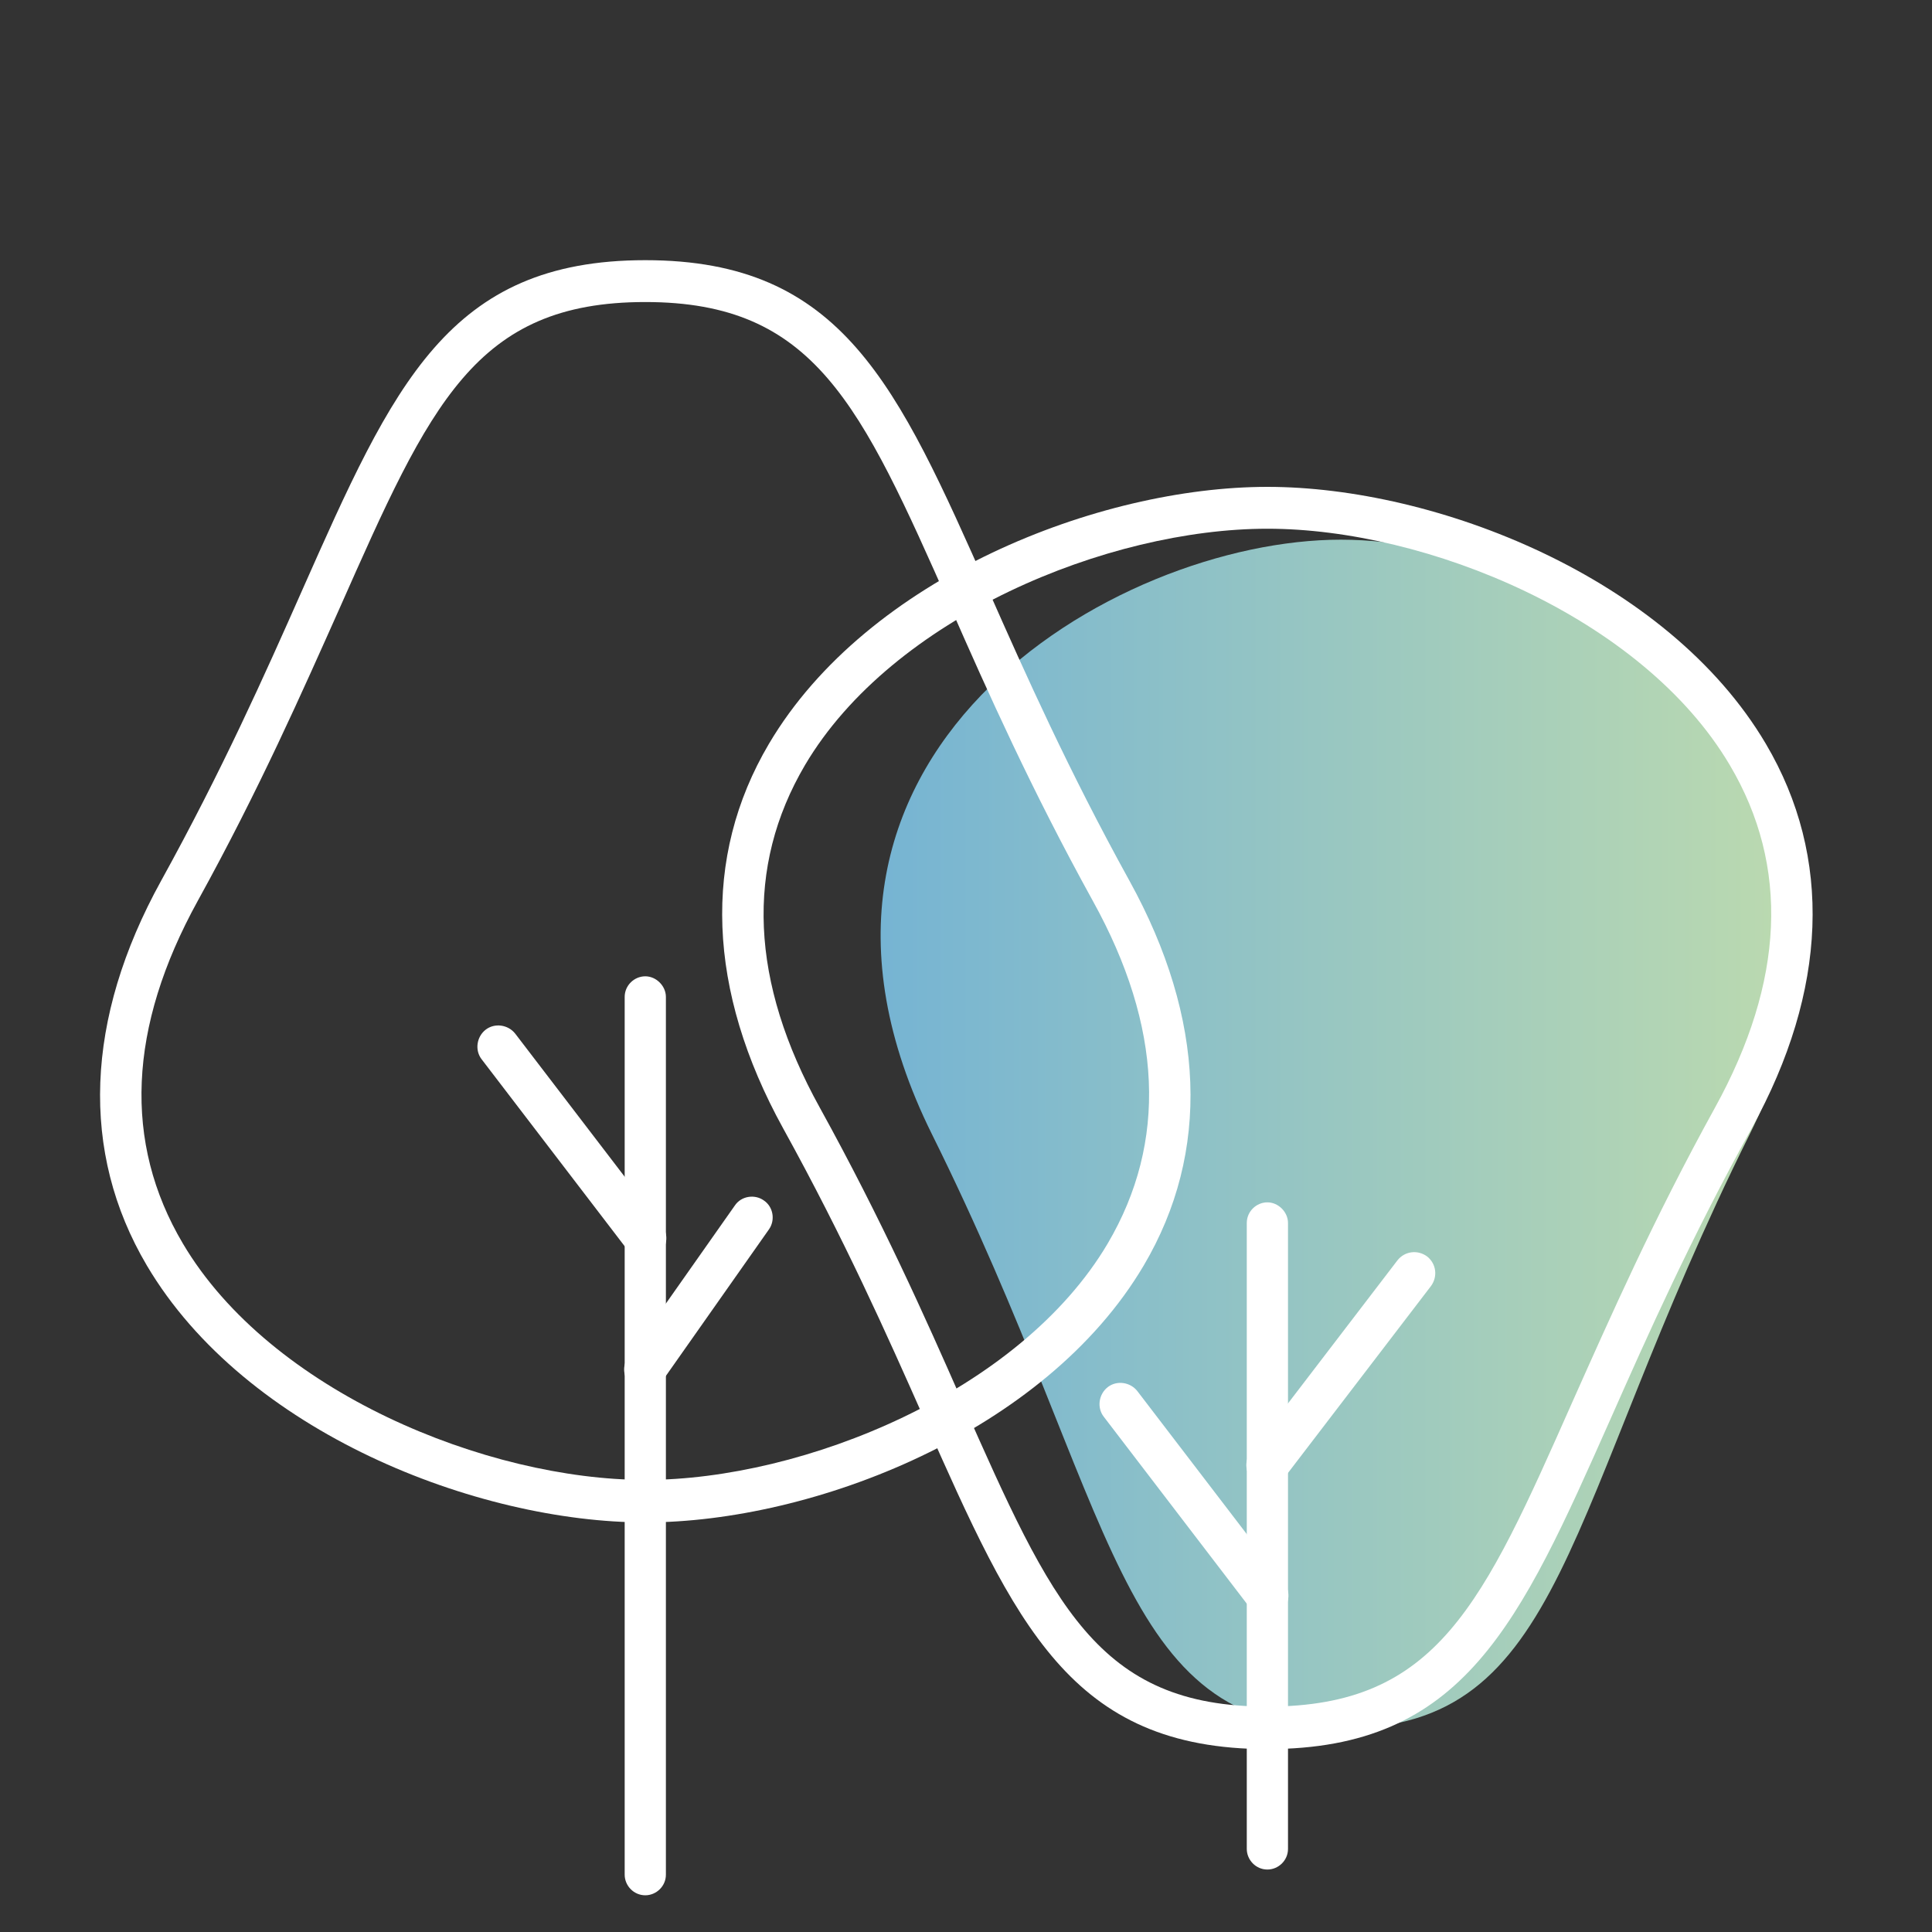
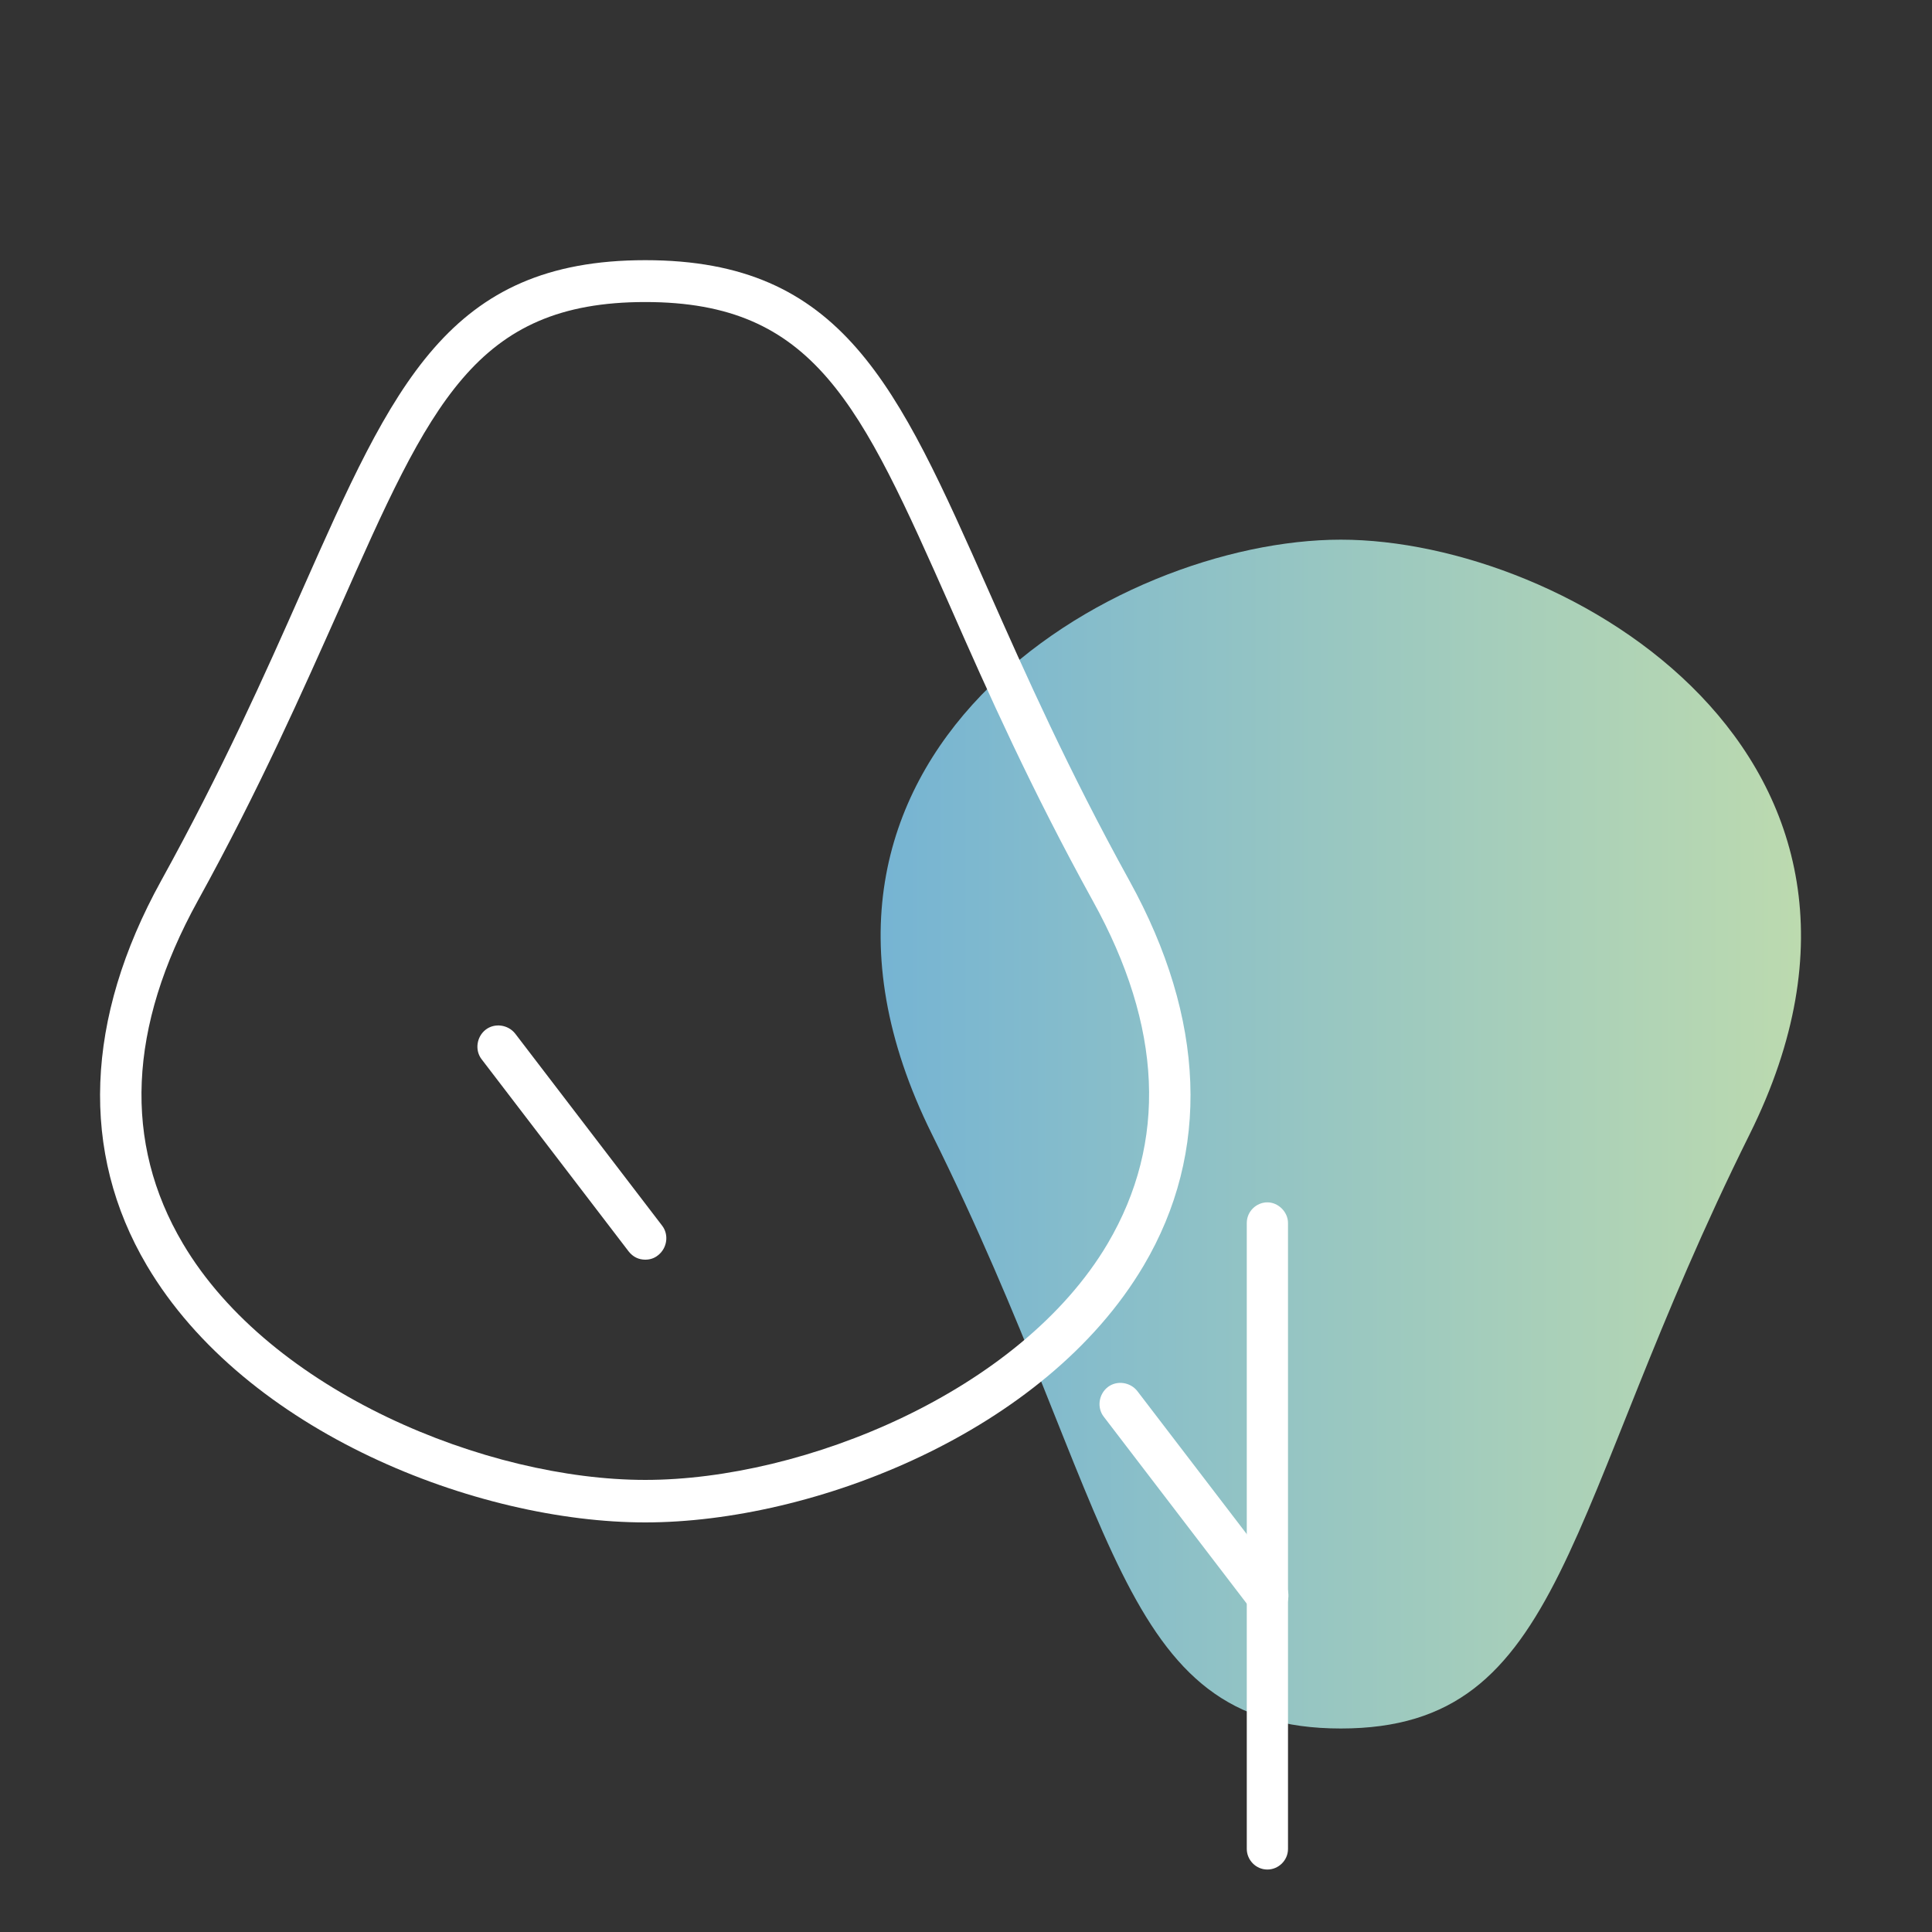
<svg xmlns="http://www.w3.org/2000/svg" id="Calque_2" version="1.1" viewBox="0 0 300 300">
  <rect x="0" y="0" width="300" height="300" fill="#333333" stroke="none" />
  <defs>
    <style>
      .st0 {
        fill: url(#Dégradé_sans_nom_3);
      }

      .st1 {
        fill: #fff;
      }
    </style>
    <linearGradient id="Dégradé_sans_nom_3" data-name="Dégradé sans nom 3" x1="136.7" y1="124.3" x2="279.6" y2="124.3" gradientTransform="translate(0 300.4) scale(1 -1)" gradientUnits="userSpaceOnUse">
      <stop offset="0" stop-color="#76b4d3" />
      <stop offset="1" stop-color="#bcdaaf" />
    </linearGradient>
  </defs>
  <g id="Layer_1">
    <path class="st0" d="M144.7,176.1c29.1,58.6,28.4,92.3,63.5,92.3s34.3-33.6,63.5-92.3c29.1-58.6-28.4-92.3-63.5-92.3s-92.6,33.6-63.5,92.3h0Z" />
    <g>
-       <path class="st1" d="M196.8,271.6c-30.6,0-39.1-19.3-53.3-51.3-5.8-13.1-12.4-27.9-21.9-45.1h0c-11.8-21.4-12.6-42.1-2.2-59.7,15.3-25.9,51.3-39.9,77.4-39.9s62.1,14,77.4,39.9c10.4,17.6,9.6,38.3-2.2,59.7-9.5,17.2-16.1,32-21.9,45.1-14.2,32-22.8,51.3-53.3,51.3h0ZM196.8,82.1c-24.7,0-58.2,13.7-71.8,36.7-9.3,15.8-8.5,33.7,2.3,53.2h0c9.6,17.4,16.3,32.4,22.1,45.6,14,31.6,21,47.4,47.4,47.4s33.4-15.8,47.4-47.4c5.9-13.2,12.5-28.2,22.1-45.6,10.8-19.6,11.6-37.5,2.3-53.2-13.6-23-47.1-36.7-71.8-36.7h0Z" />
      <path class="st1" d="M196.8,290.3c-1.8,0-3.2-1.5-3.2-3.2v-97.2c0-1.8,1.5-3.2,3.2-3.2s3.2,1.5,3.2,3.2v97.2c0,1.8-1.5,3.2-3.2,3.2Z" />
-       <path class="st1" d="M196.8,230.8c-.7,0-1.4-.2-2-.7-1.4-1.1-1.7-3.1-.6-4.6l22.8-29.8c1.1-1.4,3.1-1.7,4.6-.6,1.4,1.1,1.7,3.1.6,4.6l-22.8,29.8c-.6.8-1.6,1.3-2.6,1.3h0Z" />
      <path class="st1" d="M196.8,251.1c-1,0-1.9-.4-2.6-1.3l-22.8-29.8c-1.1-1.4-.8-3.5.6-4.6,1.4-1.1,3.5-.8,4.6.6l22.8,29.8c1.1,1.4.8,3.5-.6,4.6-.6.5-1.3.7-2,.7h0Z" />
      <g>
        <path class="st1" d="M100.2,236.4c-26.1,0-62.1-14-77.4-39.9-10.4-17.6-9.6-38.3,2.2-59.7,9.5-17.2,16.1-32,21.9-45.1,14.2-32,22.7-51.3,53.3-51.3s39.1,19.3,53.3,51.3c5.8,13.1,12.4,27.9,21.9,45.1,11.8,21.4,12.6,42.1,2.2,59.7-15.3,25.9-51.3,39.9-77.4,39.9h0ZM100.2,46.9c-26.4,0-33.4,15.8-47.4,47.4-5.9,13.2-12.5,28.2-22.1,45.6-10.8,19.6-11.6,37.5-2.3,53.2,13.6,23,47.2,36.7,71.8,36.7s58.2-13.7,71.8-36.7c9.3-15.8,8.5-33.7-2.3-53.2-9.6-17.4-16.3-32.4-22.1-45.6-14-31.6-21.1-47.4-47.4-47.4Z" />
-         <path class="st1" d="M100.2,294.3c-1.8,0-3.2-1.5-3.2-3.2v-136.3c0-1.8,1.5-3.2,3.2-3.2s3.2,1.5,3.2,3.2v136.3c0,1.8-1.5,3.2-3.2,3.2Z" />
        <path class="st1" d="M100.2,195.6c-1,0-1.9-.4-2.6-1.3l-22.8-29.8c-1.1-1.4-.8-3.5.6-4.6,1.4-1.1,3.5-.8,4.6.6l22.8,29.8c1.1,1.4.8,3.5-.6,4.6-.6.5-1.3.7-2,.7h0Z" />
-         <path class="st1" d="M100.2,215.9c-.6,0-1.3-.2-1.9-.6-1.5-1-1.8-3.1-.8-4.5l16.6-23.6c1-1.5,3.1-1.8,4.5-.8,1.5,1,1.8,3.1.8,4.5l-16.6,23.6c-.6.9-1.6,1.4-2.7,1.4Z" />
      </g>
    </g>
  </g>
</svg>